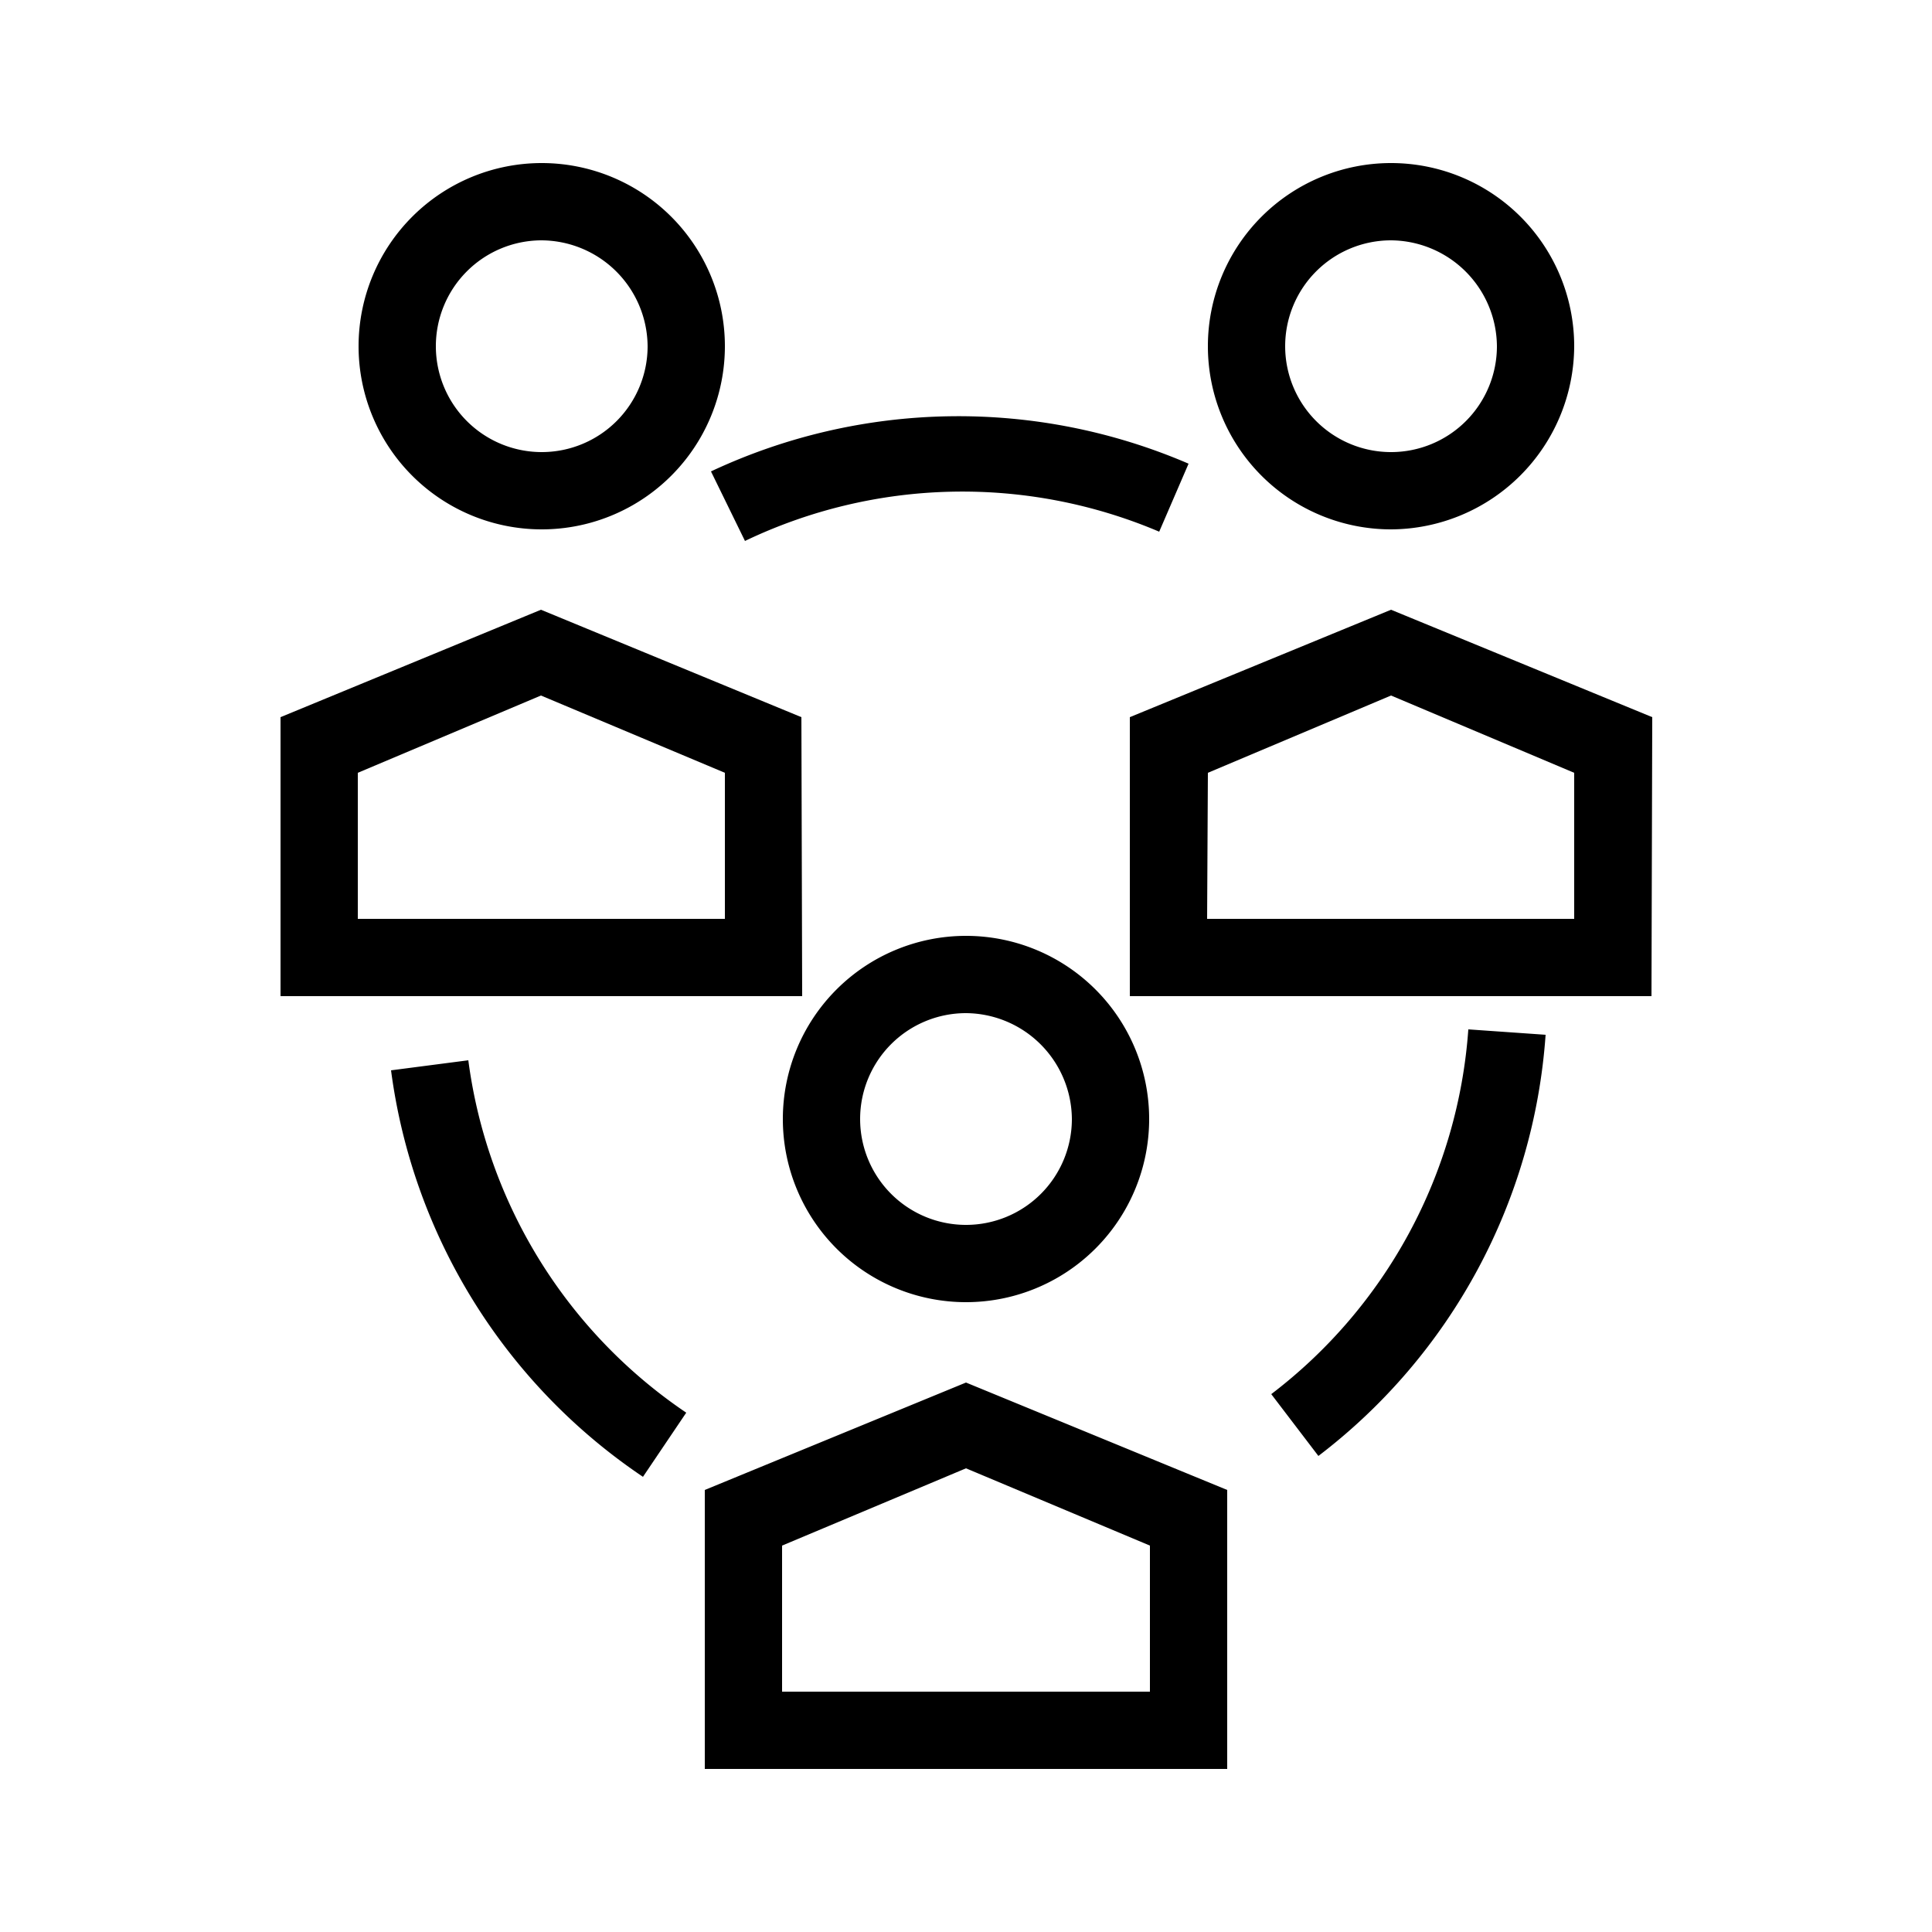
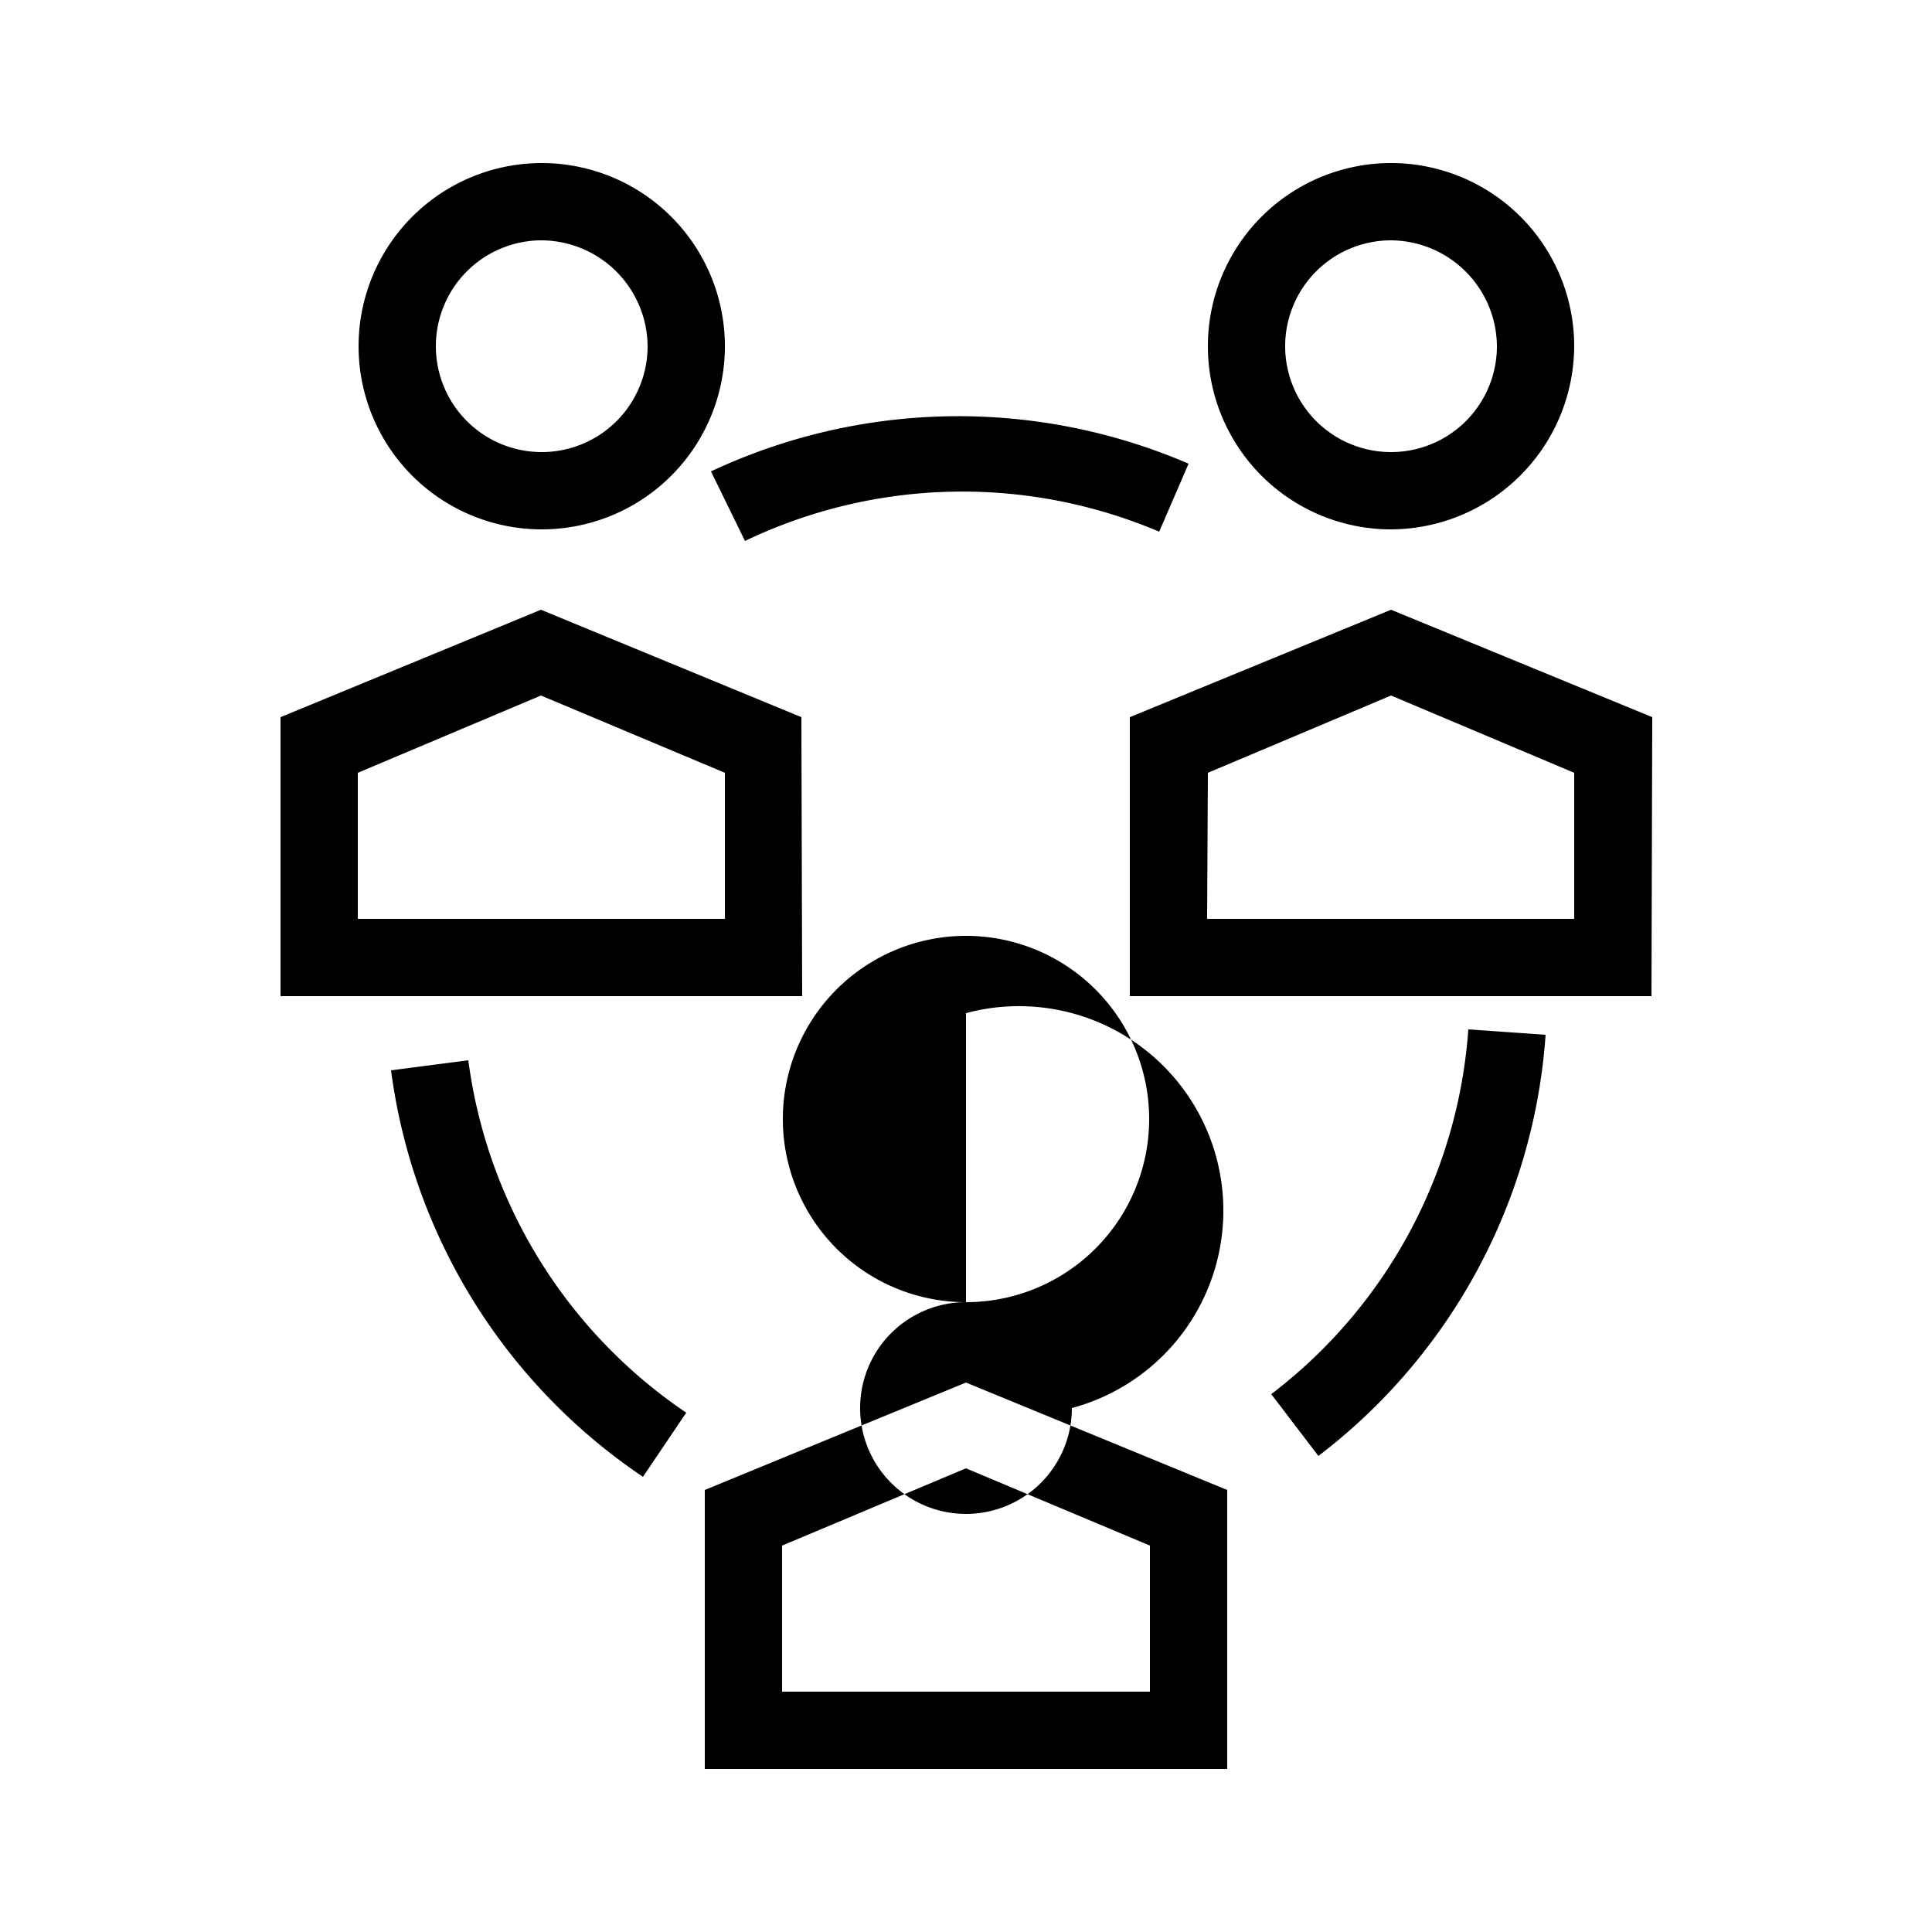
<svg xmlns="http://www.w3.org/2000/svg" viewBox="0 0 25 25" id="community">
  <g>
-     <path d="M10.38 12.89H3.63V9.28L7 7.89l3.37 1.39zm-5.75-1H9.38V10L7 9 4.63 10zM7 6.85A2.37 2.37 0 1 1 9.38 4.48 2.37 2.37 0 0 1 7 6.85zM7 3.11A1.37 1.37 0 1 0 8.38 4.48 1.38 1.38 0 0 0 7 3.11zM21.37 12.89H14.62V9.28L18 7.89l3.38 1.39zm-5.75-1h4.75V10L18 9l-2.37 1zM18 6.85a2.37 2.37 0 1 1 2.37-2.37A2.38 2.38 0 0 1 18 6.85zm0-3.74a1.37 1.37 0 1 0 1.37 1.37A1.38 1.38 0 0 0 18 3.11zM15.88 22.89H9.12V19.28l3.38-1.39 3.38 1.39zm-5.76-1h4.76V20L12.5 19l-2.38 1zM12.5 16.85a2.37 2.37 0 1 1 2.37-2.37A2.37 2.37 0 0 1 12.5 16.85zm0-3.74a1.37 1.37 0 1 0 1.37 1.37A1.38 1.38 0 0 0 12.5 13.11zM8.32 19.11a7.52 7.52 0 0 1-3.26-5.26l1-.13a6.53 6.53 0 0 0 2.82 4.56zM17.06 18.84l-.61-.8A6.51 6.51 0 0 0 19 13.32l1 .07A7.51 7.51 0 0 1 17.06 18.84zM9.64 7l-.44-.9A7.53 7.53 0 0 1 15.38 6L15 6.88A6.51 6.51 0 0 0 9.64 7z" />
+     <path d="M10.38 12.89H3.63V9.28L7 7.89l3.37 1.39zm-5.75-1H9.38V10L7 9 4.63 10zM7 6.85A2.37 2.37 0 1 1 9.38 4.48 2.37 2.37 0 0 1 7 6.85zM7 3.11A1.37 1.37 0 1 0 8.38 4.48 1.38 1.38 0 0 0 7 3.11zM21.37 12.89H14.62V9.28L18 7.89l3.38 1.39zm-5.75-1h4.75V10L18 9l-2.37 1zM18 6.85a2.37 2.37 0 1 1 2.37-2.37A2.38 2.38 0 0 1 18 6.85zm0-3.74a1.37 1.37 0 1 0 1.37 1.37A1.38 1.38 0 0 0 18 3.11zM15.88 22.89H9.12V19.28l3.38-1.39 3.38 1.39zm-5.76-1h4.76V20L12.5 19l-2.38 1zM12.5 16.85a2.37 2.37 0 1 1 2.37-2.37A2.37 2.37 0 0 1 12.5 16.85za1.37 1.37 0 1 0 1.37 1.37A1.38 1.38 0 0 0 12.5 13.11zM8.32 19.11a7.52 7.52 0 0 1-3.26-5.26l1-.13a6.53 6.53 0 0 0 2.82 4.56zM17.06 18.84l-.61-.8A6.51 6.51 0 0 0 19 13.32l1 .07A7.51 7.51 0 0 1 17.06 18.84zM9.64 7l-.44-.9A7.53 7.53 0 0 1 15.38 6L15 6.88A6.51 6.51 0 0 0 9.64 7z" />
  </g>
</svg>